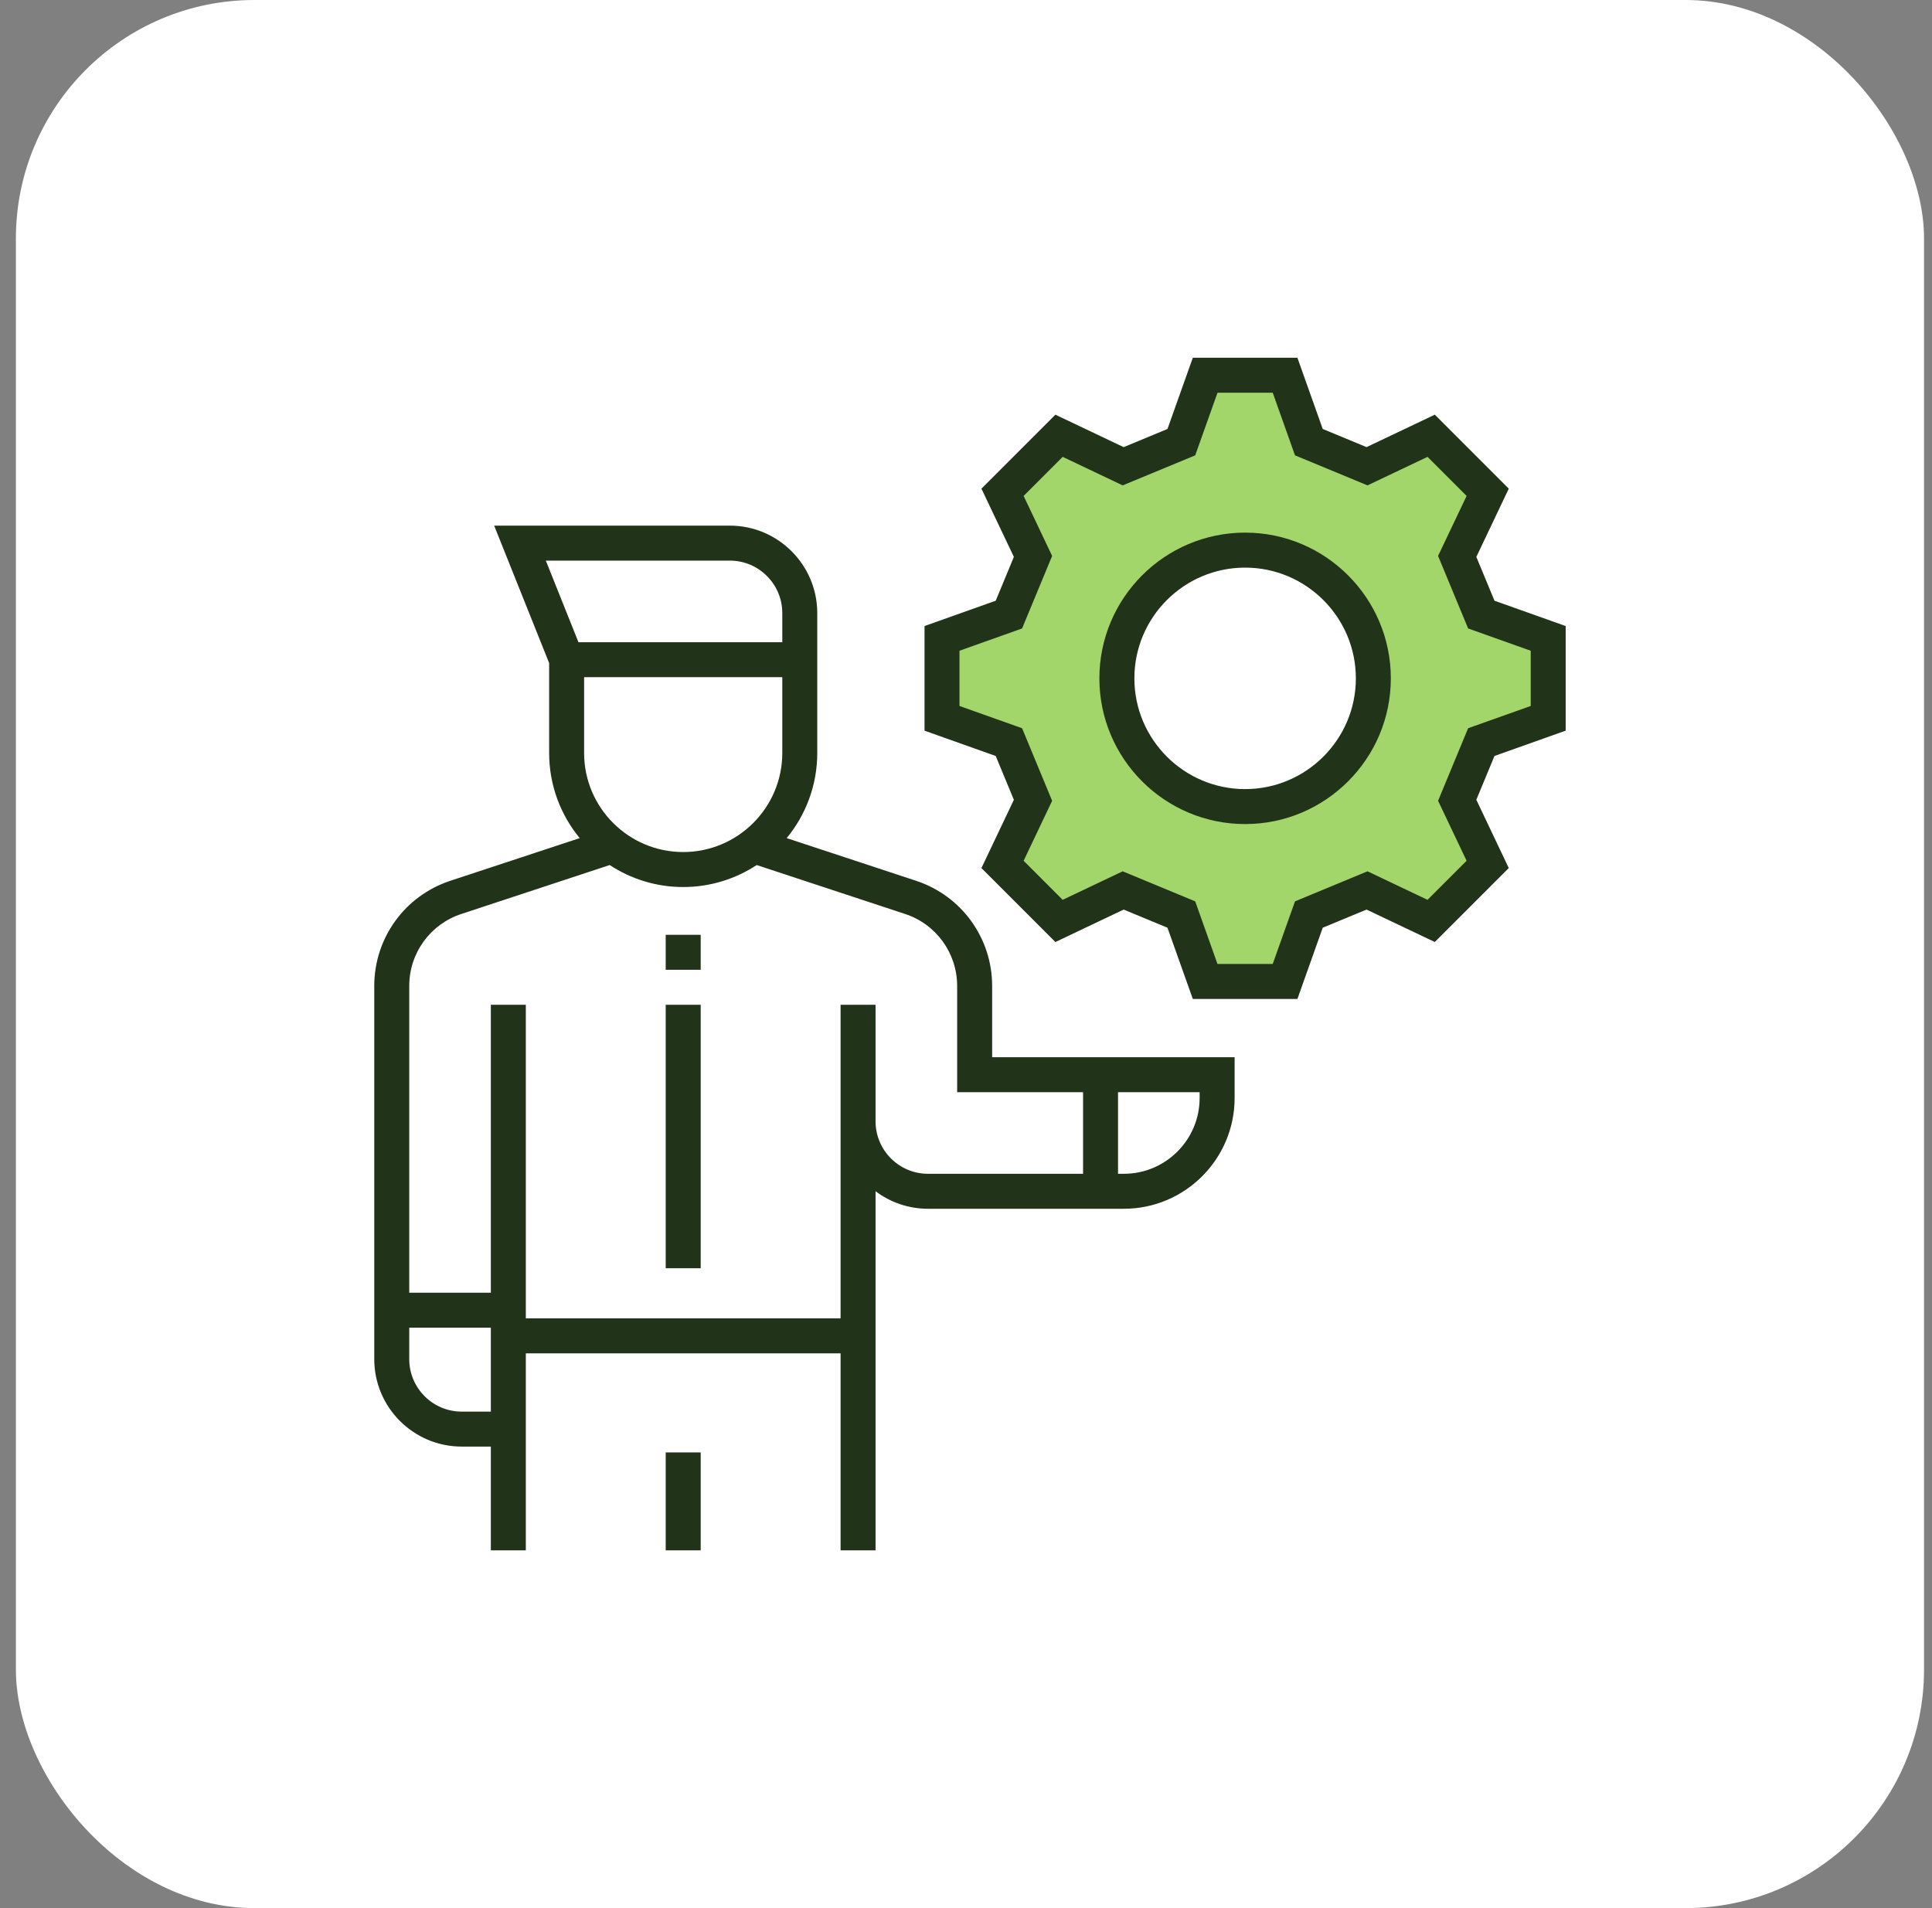
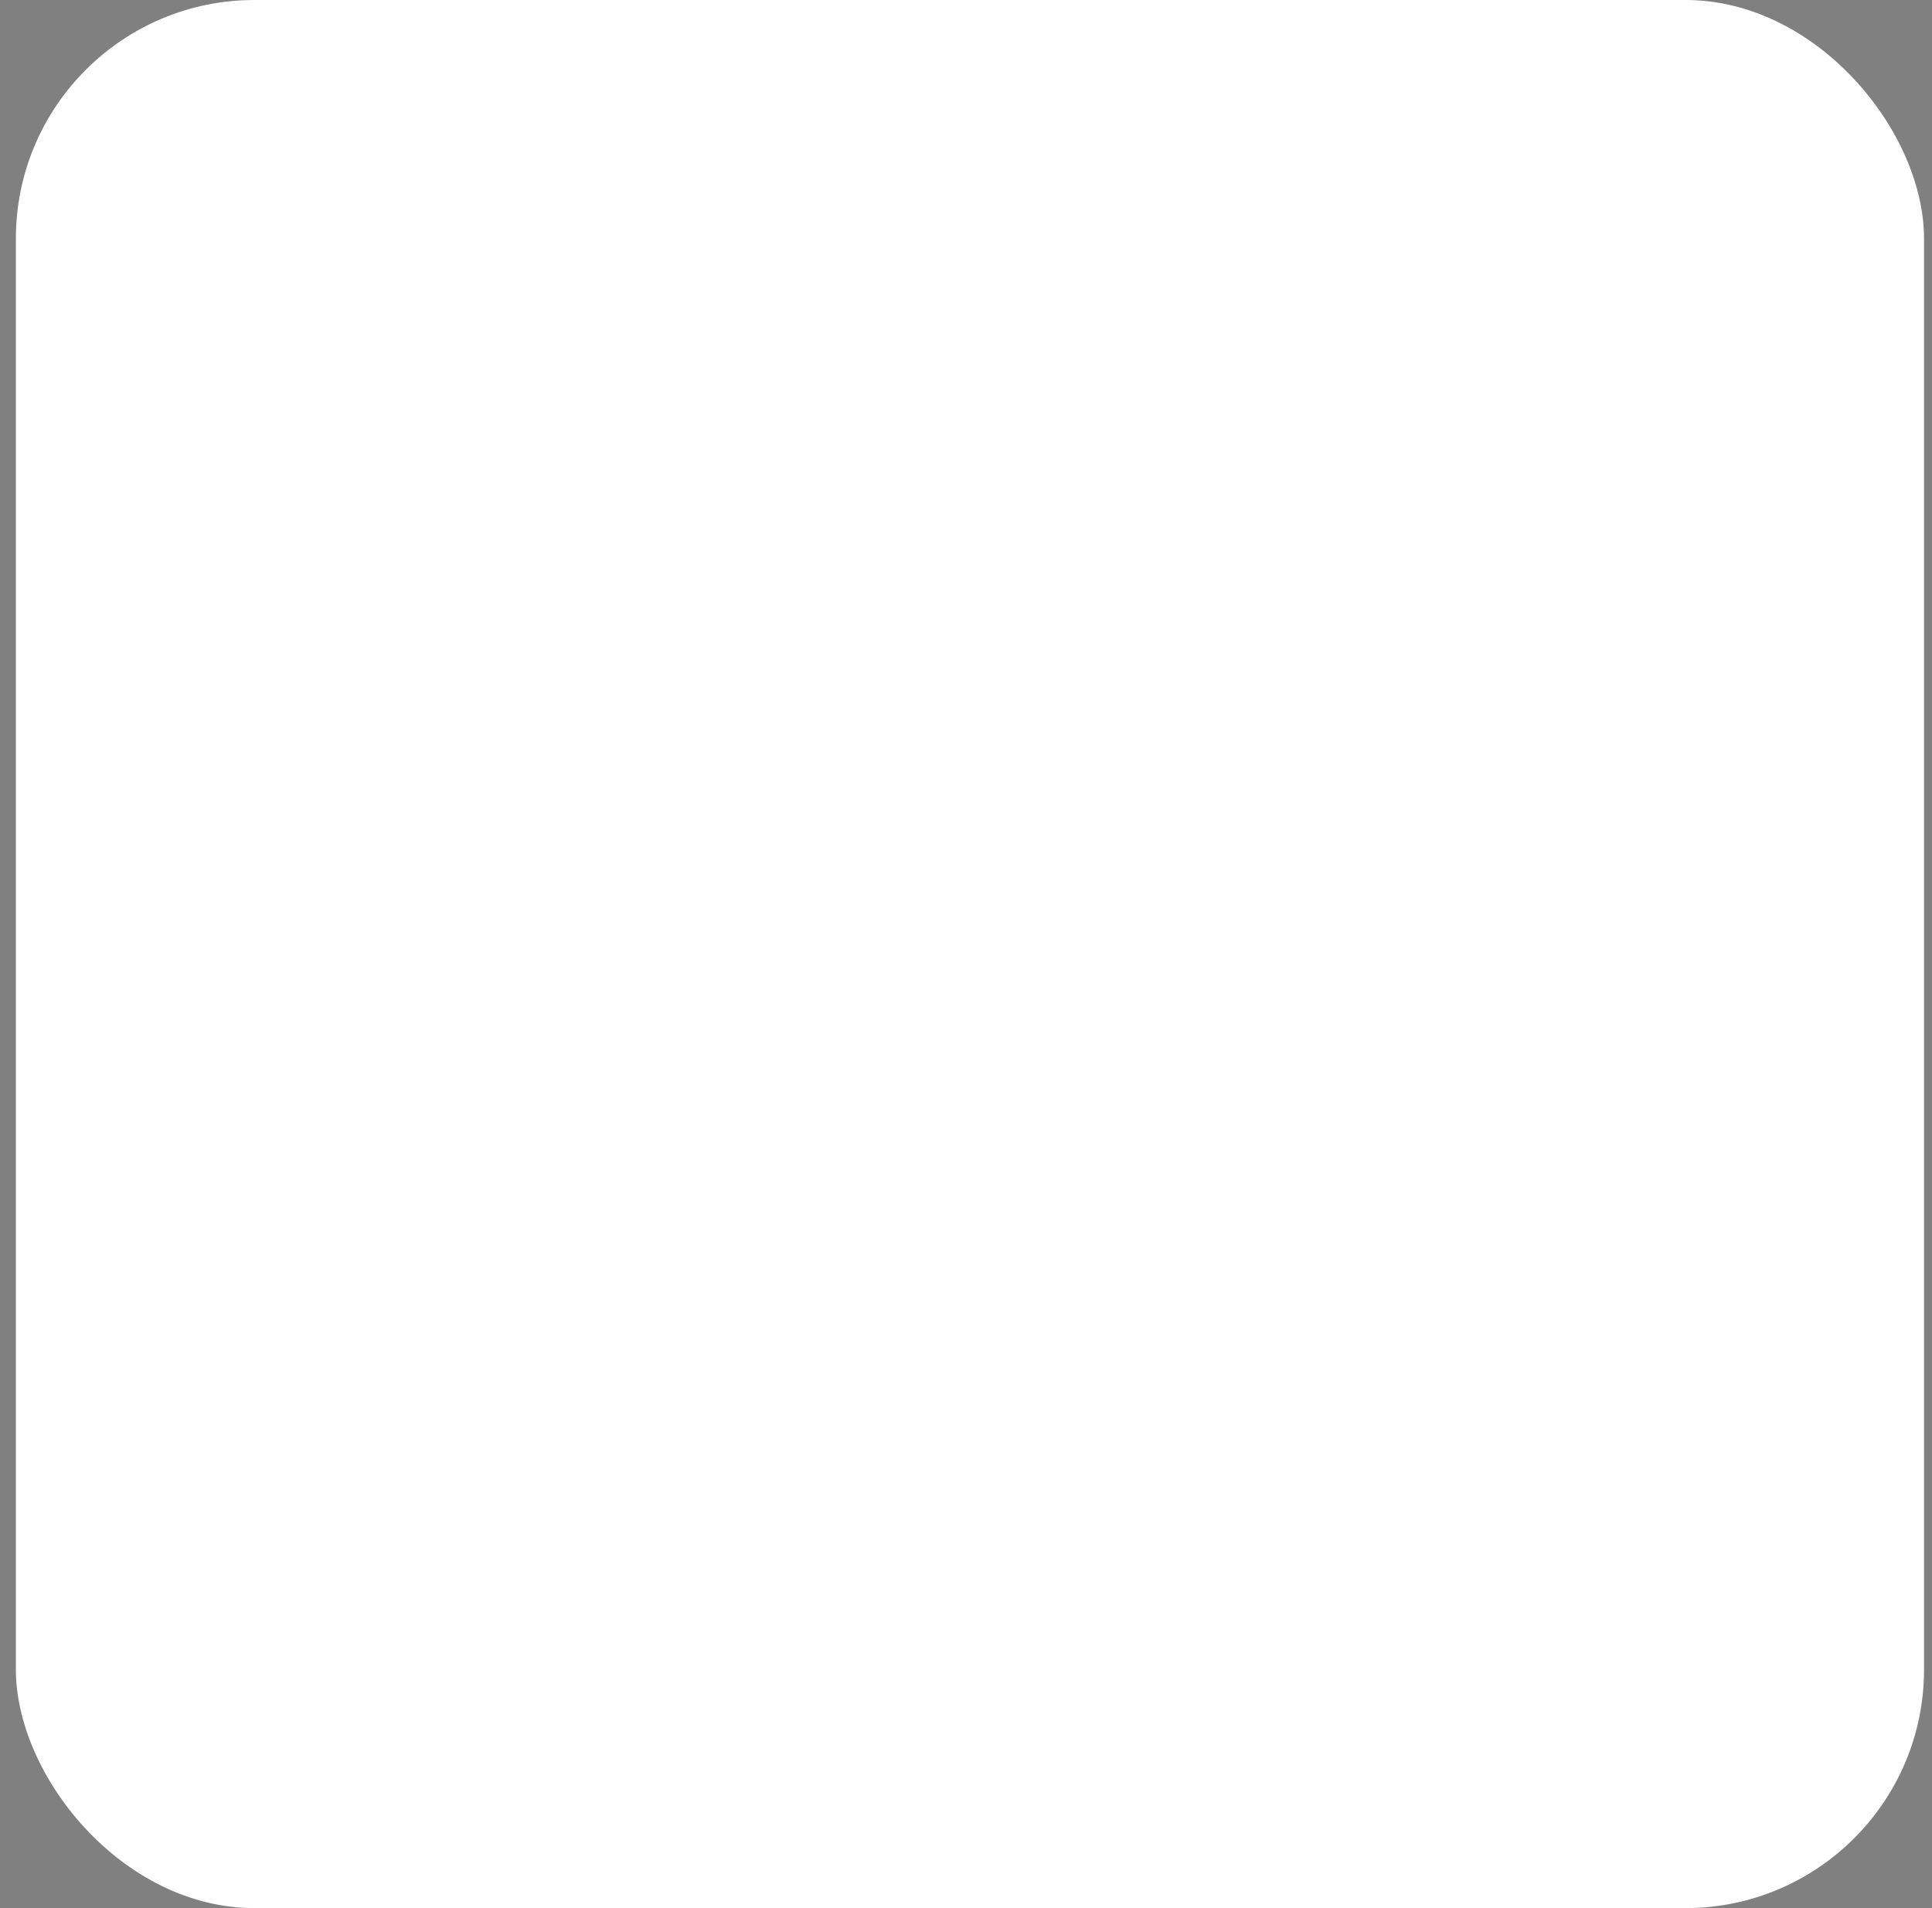
<svg xmlns="http://www.w3.org/2000/svg" width="81" height="80" viewBox="0 0 81 80" fill="none">
  <rect x="0" y="0" width="81" height="80" fill="#808080" stroke="none" />
  <rect x="0.666" width="80" height="80" rx="10" fill="white" />
  <g clip-path="url(#clip0_2851_2725)">
    <path d="M64.91 30.116V26.765L62.105 25.768C61.702 24.794 61.498 24.302 61.094 23.329L62.372 20.64C61.189 19.457 61.186 19.454 60.003 18.27L57.314 19.548C56.341 19.145 55.849 18.941 54.875 18.538L53.877 15.733H50.526L49.529 18.538C48.555 18.941 48.063 19.145 47.09 19.548L44.401 18.27C43.218 19.454 43.215 19.457 42.031 20.64L43.309 23.329L42.299 25.768L39.494 26.765V30.116L42.299 31.114L43.309 33.553L42.031 36.242C43.215 37.425 43.218 37.428 44.401 38.611L47.09 37.333L49.529 38.344L50.526 41.149H53.877L54.875 38.344C55.849 37.941 56.34 37.737 57.314 37.333L60.003 38.611C61.186 37.428 61.189 37.425 62.372 36.242L61.094 33.553C61.498 32.58 61.702 32.088 62.105 31.114L64.91 30.116ZM52.202 33.817C49.233 33.817 46.825 31.41 46.825 28.441C46.825 25.472 49.233 23.064 52.202 23.064C55.171 23.064 57.578 25.472 57.578 28.441C57.578 31.41 55.171 33.817 52.202 33.817Z" fill="#A2D66A" />
    <path d="M36.708 65H35.242V56.74H22.045V65H20.579V60.65H19.357C17.336 60.65 15.691 59.006 15.691 56.984V41.337C15.691 39.328 16.973 37.556 18.881 36.928L24.305 35.139C23.504 34.167 23.023 32.923 23.023 31.569V27.8L20.718 22.038H30.599C32.62 22.038 34.264 23.683 34.264 25.704V31.569C34.264 32.923 33.783 34.167 32.982 35.139L38.407 36.928C40.314 37.557 41.596 39.328 41.596 41.337V44.325H51.762V46.036C51.762 48.596 49.679 50.679 47.119 50.679H38.907C38.083 50.679 37.321 50.406 36.708 49.944V65ZM17.158 55.665V56.984C17.158 58.197 18.144 59.184 19.357 59.184H20.579V55.665H17.158ZM22.045 55.274H35.242V42.126H36.708V47.014C36.708 48.227 37.695 49.213 38.907 49.213H45.408V45.792H40.129V41.337C40.129 39.963 39.252 38.75 37.947 38.32L31.725 36.268C30.839 36.85 29.78 37.19 28.643 37.19C27.507 37.19 26.448 36.85 25.562 36.268L19.34 38.32C18.035 38.75 17.158 39.963 17.158 41.337V54.198H20.579V42.126H22.045L22.045 55.274ZM46.874 49.213H47.119C48.87 49.213 50.295 47.788 50.295 46.036V45.792H46.874V49.213ZM24.489 28.392V31.569C24.489 33.86 26.353 35.723 28.643 35.723C30.934 35.723 32.798 33.86 32.798 31.569V28.392H24.489ZM24.252 26.926H32.798V25.704C32.798 24.491 31.811 23.504 30.599 23.504H22.884L24.252 26.926ZM29.377 65H27.91V60.894H29.377V65ZM29.377 53.172H27.91V42.126H29.377V53.172ZM54.395 41.882H50.009L48.947 38.896L47.11 38.135L44.248 39.496L41.147 36.394L42.507 33.533L41.746 31.696L38.761 30.634V26.248L41.746 25.186L42.507 23.349L41.147 20.488L44.248 17.386L47.11 18.747L48.947 17.985L50.009 15H54.395L55.456 17.985L57.293 18.746L60.155 17.386L63.256 20.488L61.896 23.349L62.657 25.186L65.642 26.248V30.634L62.657 31.695L61.896 33.532L63.256 36.394L60.155 39.495L57.293 38.135L55.456 38.896L54.395 41.882ZM51.043 40.415H53.36L54.293 37.791L57.334 36.531L59.85 37.727L61.488 36.089L60.292 33.574L61.552 30.532L64.176 29.599V27.283L61.552 26.349L60.292 23.308L61.488 20.793L59.85 19.154L57.334 20.35L54.293 19.091L53.36 16.466H51.044L50.11 19.091L47.069 20.35L44.553 19.154L42.916 20.793L44.111 23.308L42.851 26.349L40.227 27.283V29.599L42.851 30.532L44.111 33.574L42.916 36.089L44.553 37.727L47.069 36.531L50.11 37.791L51.043 40.415ZM29.377 40.66H27.91V39.194H29.377V40.66ZM52.202 34.55C48.833 34.55 46.092 31.81 46.092 28.441C46.092 25.072 48.833 22.331 52.202 22.331C55.571 22.331 58.311 25.072 58.311 28.441C58.311 31.81 55.571 34.55 52.202 34.55ZM52.202 23.798C49.642 23.798 47.559 25.881 47.559 28.441C47.559 31.001 49.642 33.084 52.202 33.084C54.762 33.084 56.845 31.001 56.845 28.441C56.845 25.881 54.762 23.798 52.202 23.798Z" fill="#213318" />
  </g>
  <defs>
    <clipPath id="clip0_2851_2725">
-       <rect width="50" height="50" fill="white" transform="translate(15.666 15)" />
-     </clipPath>
+       </clipPath>
  </defs>
</svg>